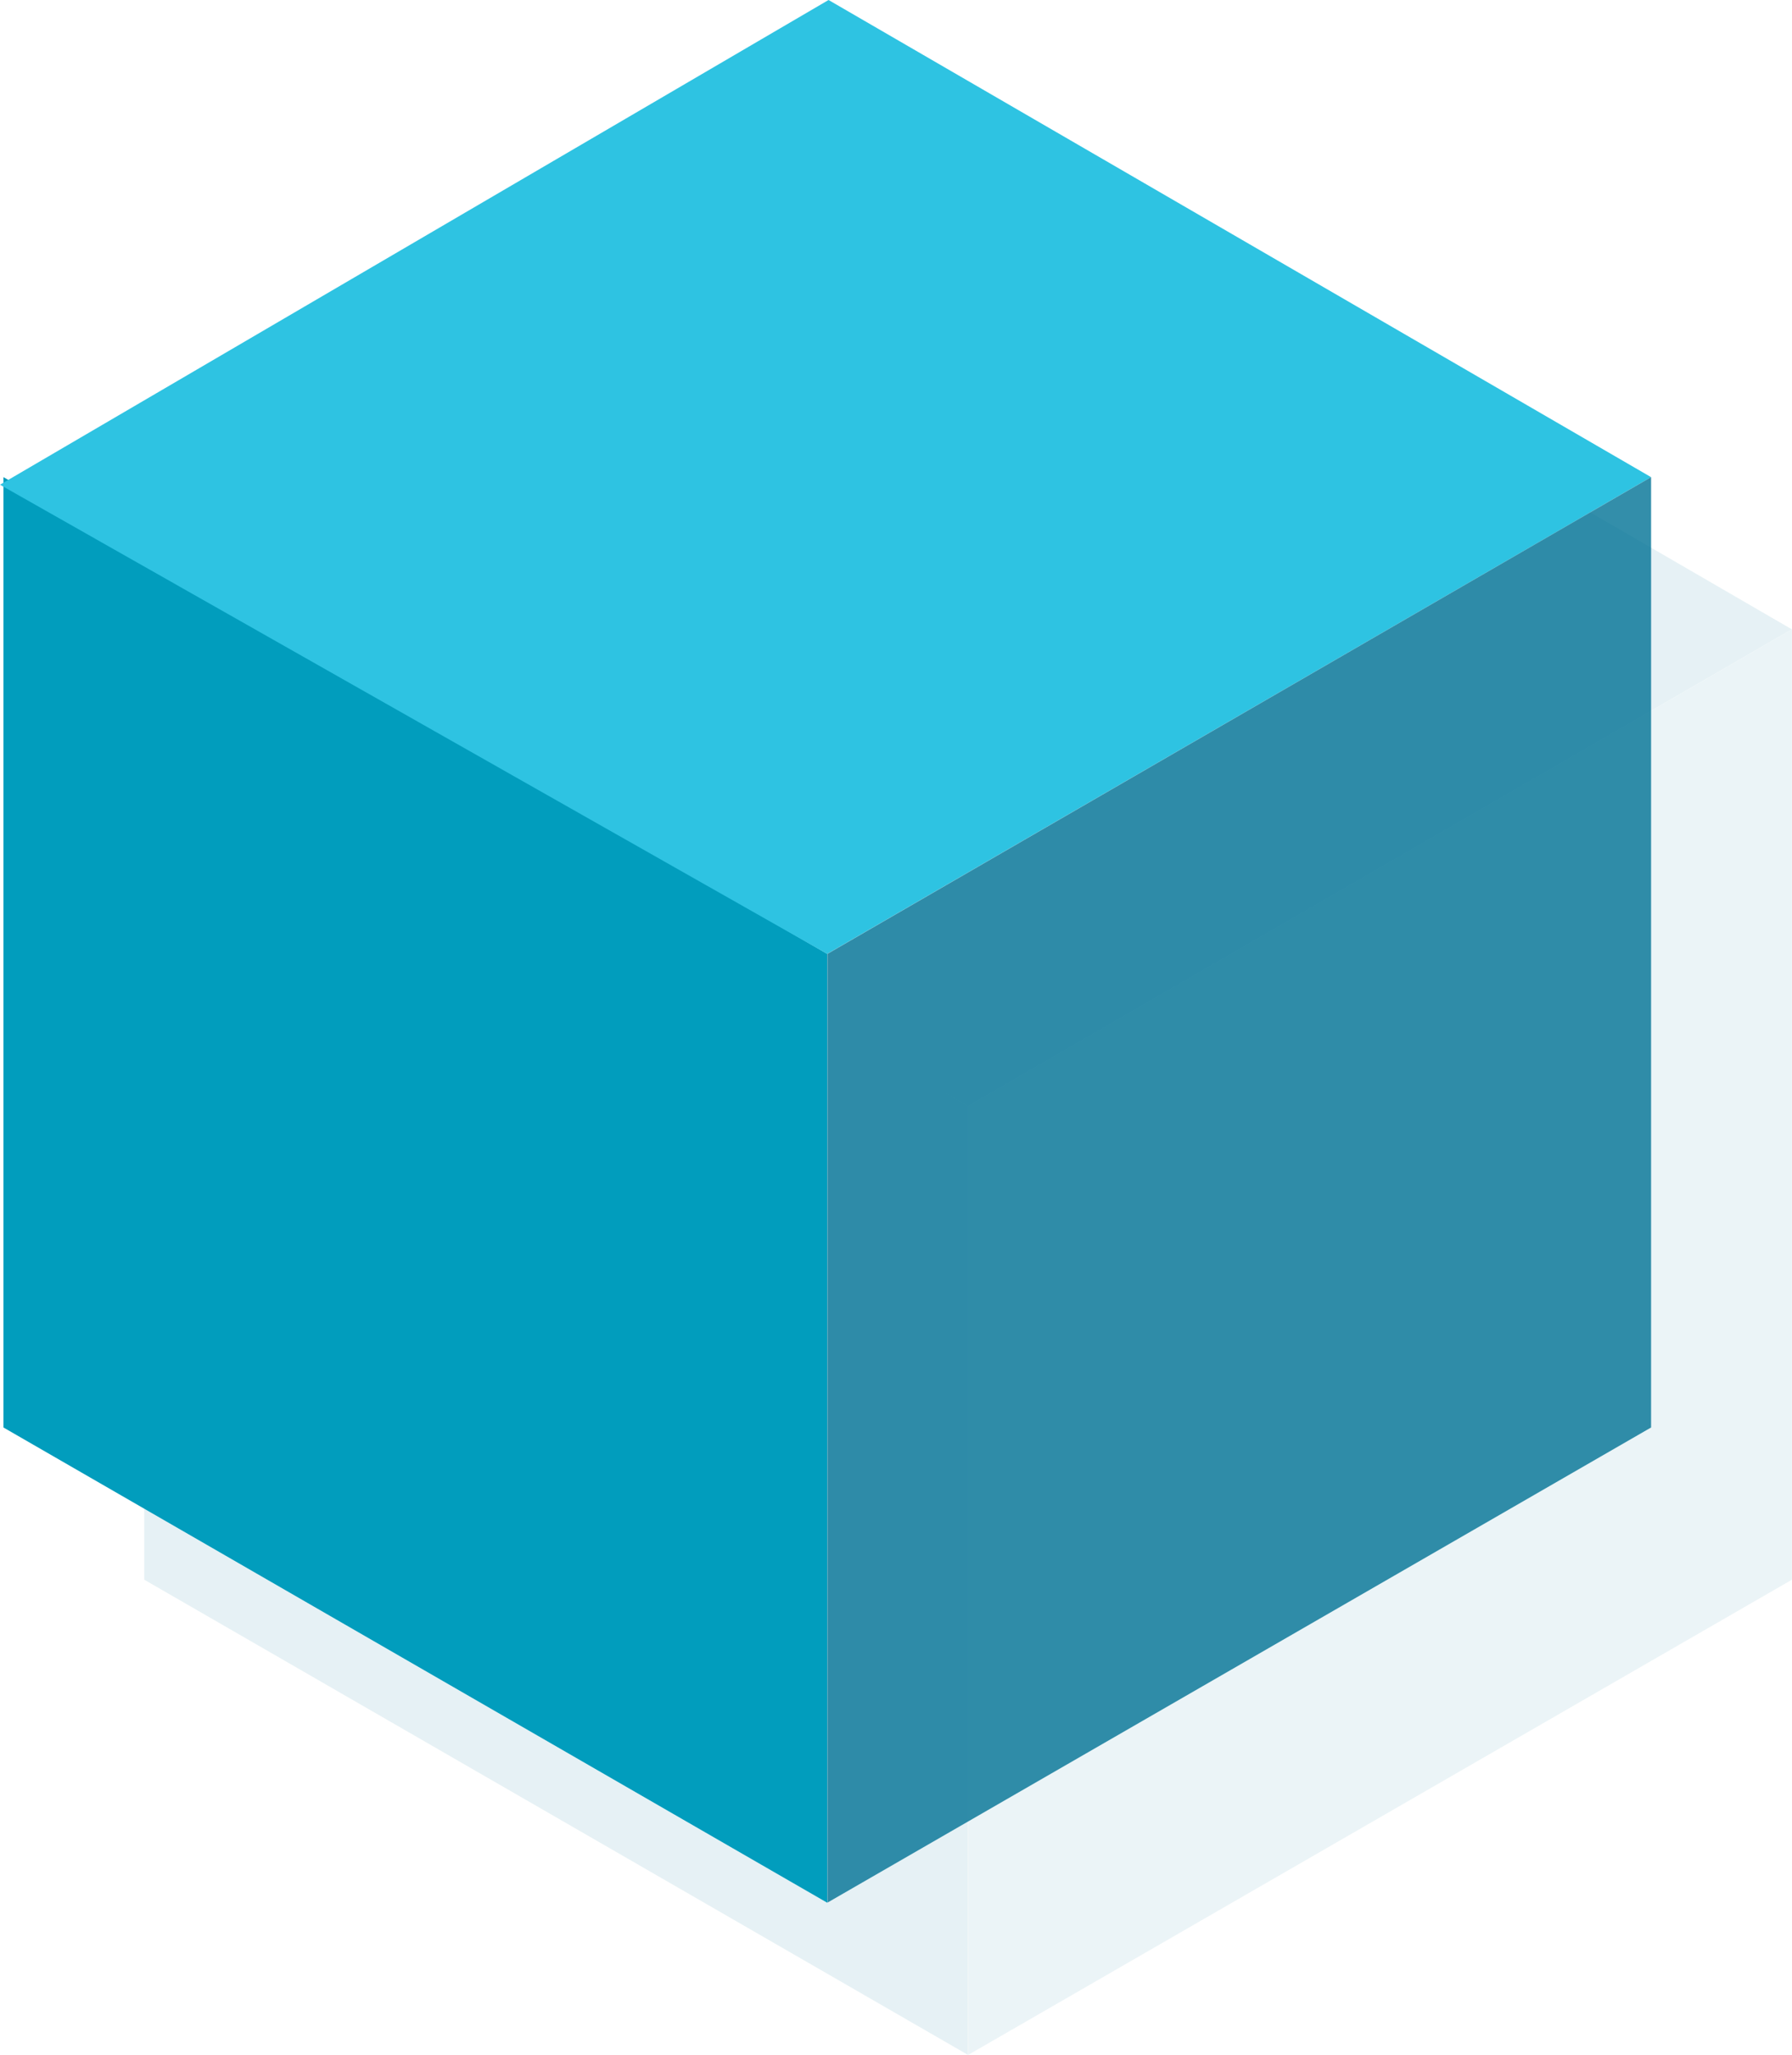
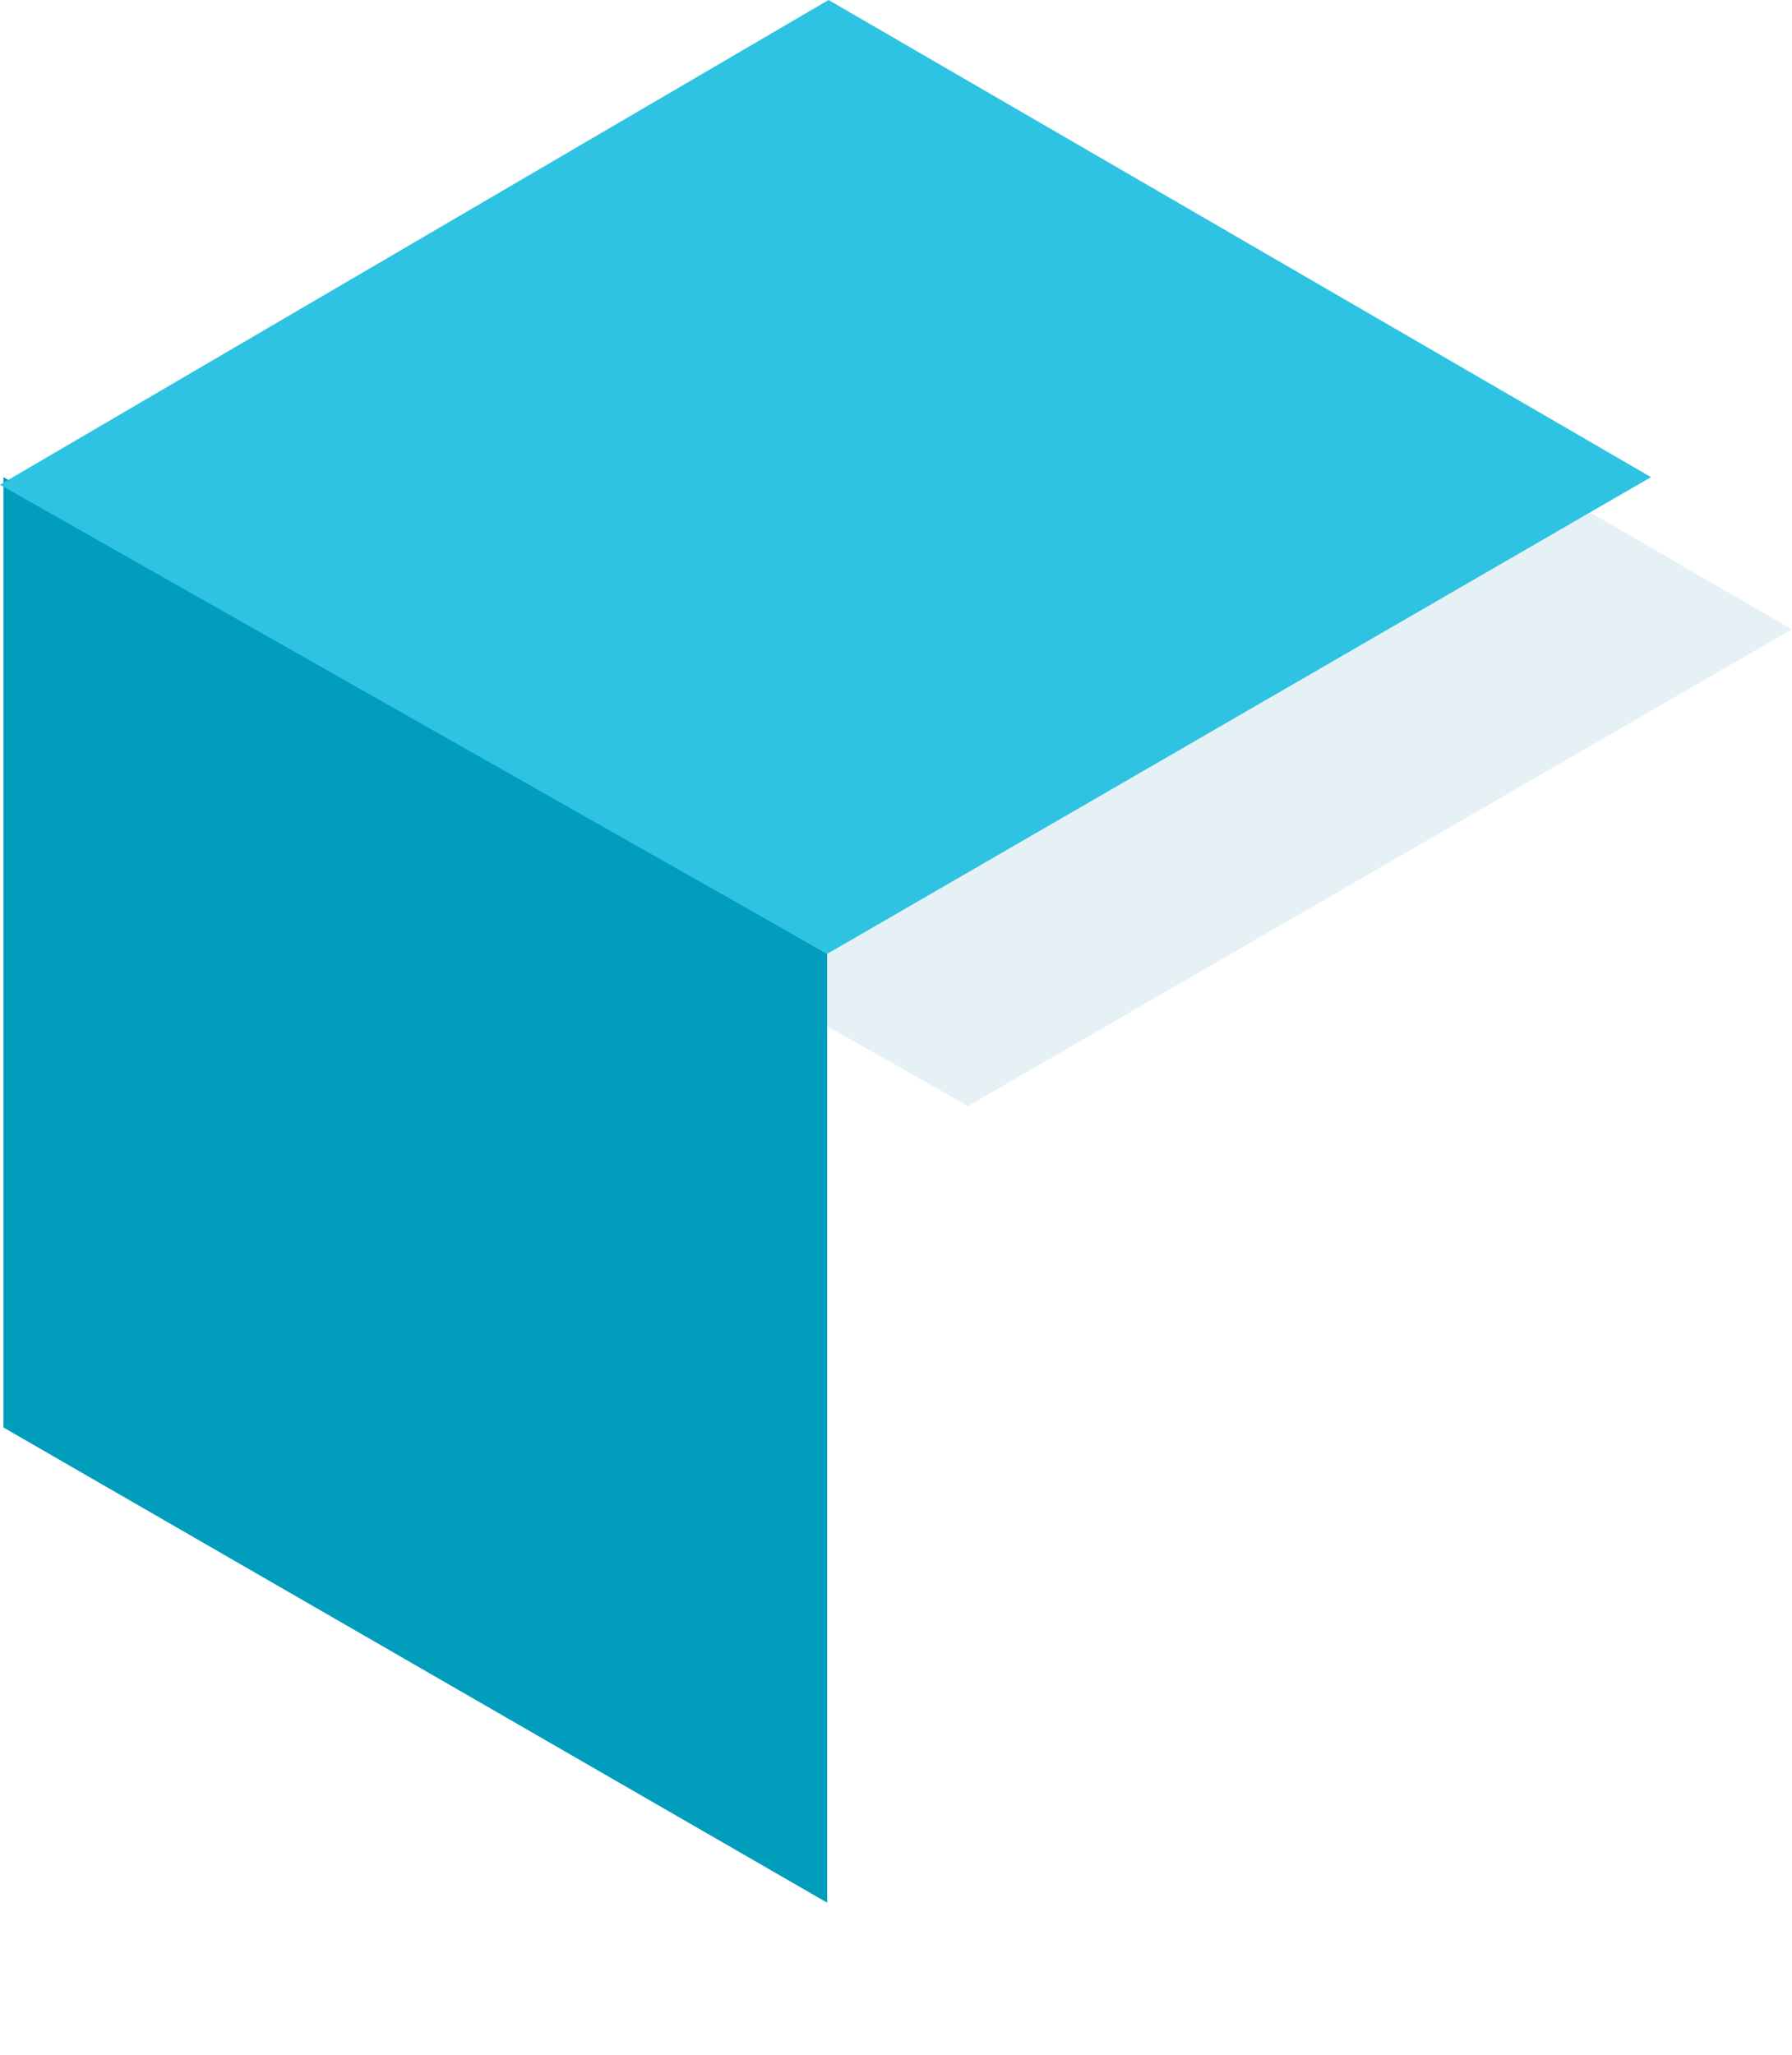
<svg xmlns="http://www.w3.org/2000/svg" width="23.553" height="27" viewBox="0 0 23.553 27">
  <defs>
    <clipPath id="clip-path">
-       <path id="Tracé_20" data-name="Tracé 20" d="M.4,70.81l10.827,6.244V64.587L.4,58.323Z" transform="translate(-0.398 -58.323)" fill="#007295" />
+       <path id="Tracé_20" data-name="Tracé 20" d="M.4,70.81V64.587L.4,58.323Z" transform="translate(-0.398 -58.323)" fill="#007295" />
    </clipPath>
    <clipPath id="clip-path-2">
      <path id="Tracé_21" data-name="Tracé 21" d="M10.89,0,0,6.369l10.872,6.164L21.7,6.269Z" fill="#007295" stroke="#fff" stroke-width="1" />
    </clipPath>
    <clipPath id="clip-path-3">
      <rect id="Rectangle_1132" data-name="Rectangle 1132" width="21.702" height="25" fill="#007295" />
    </clipPath>
    <clipPath id="clip-path-4">
      <rect id="Rectangle_1131" data-name="Rectangle 1131" width="10.827" height="18.731" fill="#007295" />
    </clipPath>
    <clipPath id="clip-path-5">
-       <path id="Tracé_2656" data-name="Tracé 2656" d="M112,58.322l-10.827,6.265V77.053L112,70.809Z" transform="translate(-101.174 -58.322)" fill="#007295" />
-     </clipPath>
+       </clipPath>
    <clipPath id="clip-path-6">
      <path id="Tracé_20-2" data-name="Tracé 20" d="M.4,70.81l10.827,6.244V64.587L.4,58.323Z" transform="translate(-0.398 -58.323)" fill="#019dbd" />
    </clipPath>
    <clipPath id="clip-path-7">
      <path id="Tracé_21-2" data-name="Tracé 21" d="M10.89,0,0,6.369l10.872,6.164L21.7,6.269Z" fill="#2ec3e2" />
    </clipPath>
  </defs>
  <g id="Groupe_631" data-name="Groupe 631" transform="translate(-415.649 -530)">
    <g id="Groupe_626" data-name="Groupe 626" transform="translate(1.851 2)" opacity="0.1">
      <g id="Groupe_32" data-name="Groupe 32" transform="translate(415.692 536.269)" clip-path="url(#clip-path)">
        <rect id="Rectangle_15" data-name="Rectangle 15" width="10.964" height="18.811" transform="translate(-0.043 -0.08)" fill="#007295" />
      </g>
      <g id="Groupe_34" data-name="Groupe 34" transform="translate(415.649 530)" clip-path="url(#clip-path-2)">
        <rect id="Rectangle_16" data-name="Rectangle 16" width="21.713" height="12.684" transform="translate(0 -0.045)" fill="#007295" />
      </g>
      <g id="Groupe_624" data-name="Groupe 624" transform="translate(415.649 530)" clip-path="url(#clip-path-3)">
        <g id="Groupe_623" data-name="Groupe 623" transform="translate(10.875 6.269)" opacity="0.8">
          <g id="Groupe_622" data-name="Groupe 622">
            <g id="Groupe_621" data-name="Groupe 621" clip-path="url(#clip-path-4)">
              <g id="Groupe_620" data-name="Groupe 620">
                <g id="Groupe_619" data-name="Groupe 619" clip-path="url(#clip-path-5)">
                  <path id="Tracé_2655" data-name="Tracé 2655" d="M0,0H10.857V18.811H0Z" transform="translate(-0.019 -0.08)" fill="#007295" />
                </g>
              </g>
            </g>
          </g>
        </g>
      </g>
    </g>
    <g id="Groupe_625" data-name="Groupe 625">
      <g id="Groupe_32-2" data-name="Groupe 32" transform="translate(415.692 536.269)" clip-path="url(#clip-path-6)">
        <path id="Tracé_2706" data-name="Tracé 2706" d="M0,0H10.964V18.811H0Z" transform="translate(-0.043 -0.08)" fill="#019dbd" />
      </g>
      <g id="Groupe_34-2" data-name="Groupe 34" transform="translate(415.649 530)" clip-path="url(#clip-path-7)">
        <path id="Tracé_2705" data-name="Tracé 2705" d="M0,0H21.713V12.684H0Z" transform="translate(0 -0.045)" fill="#2ec3e2" />
      </g>
      <g id="Groupe_719" data-name="Groupe 719" transform="translate(415.649 530)">
        <g id="Groupe_623-2" data-name="Groupe 623" transform="translate(10.875 6.269)" opacity="0.8">
          <g id="Groupe_622-2" data-name="Groupe 622">
            <g id="Groupe_621-2" data-name="Groupe 621" clip-path="url(#clip-path-4)">
              <g id="Groupe_620-2" data-name="Groupe 620">
                <g id="Groupe_619-2" data-name="Groupe 619" clip-path="url(#clip-path-5)">
                  <path id="Tracé_2655-2" data-name="Tracé 2655" d="M0,0H10.857V18.811H0Z" transform="translate(-0.019 -0.08)" fill="#007295" />
                </g>
              </g>
            </g>
          </g>
        </g>
      </g>
    </g>
  </g>
</svg>